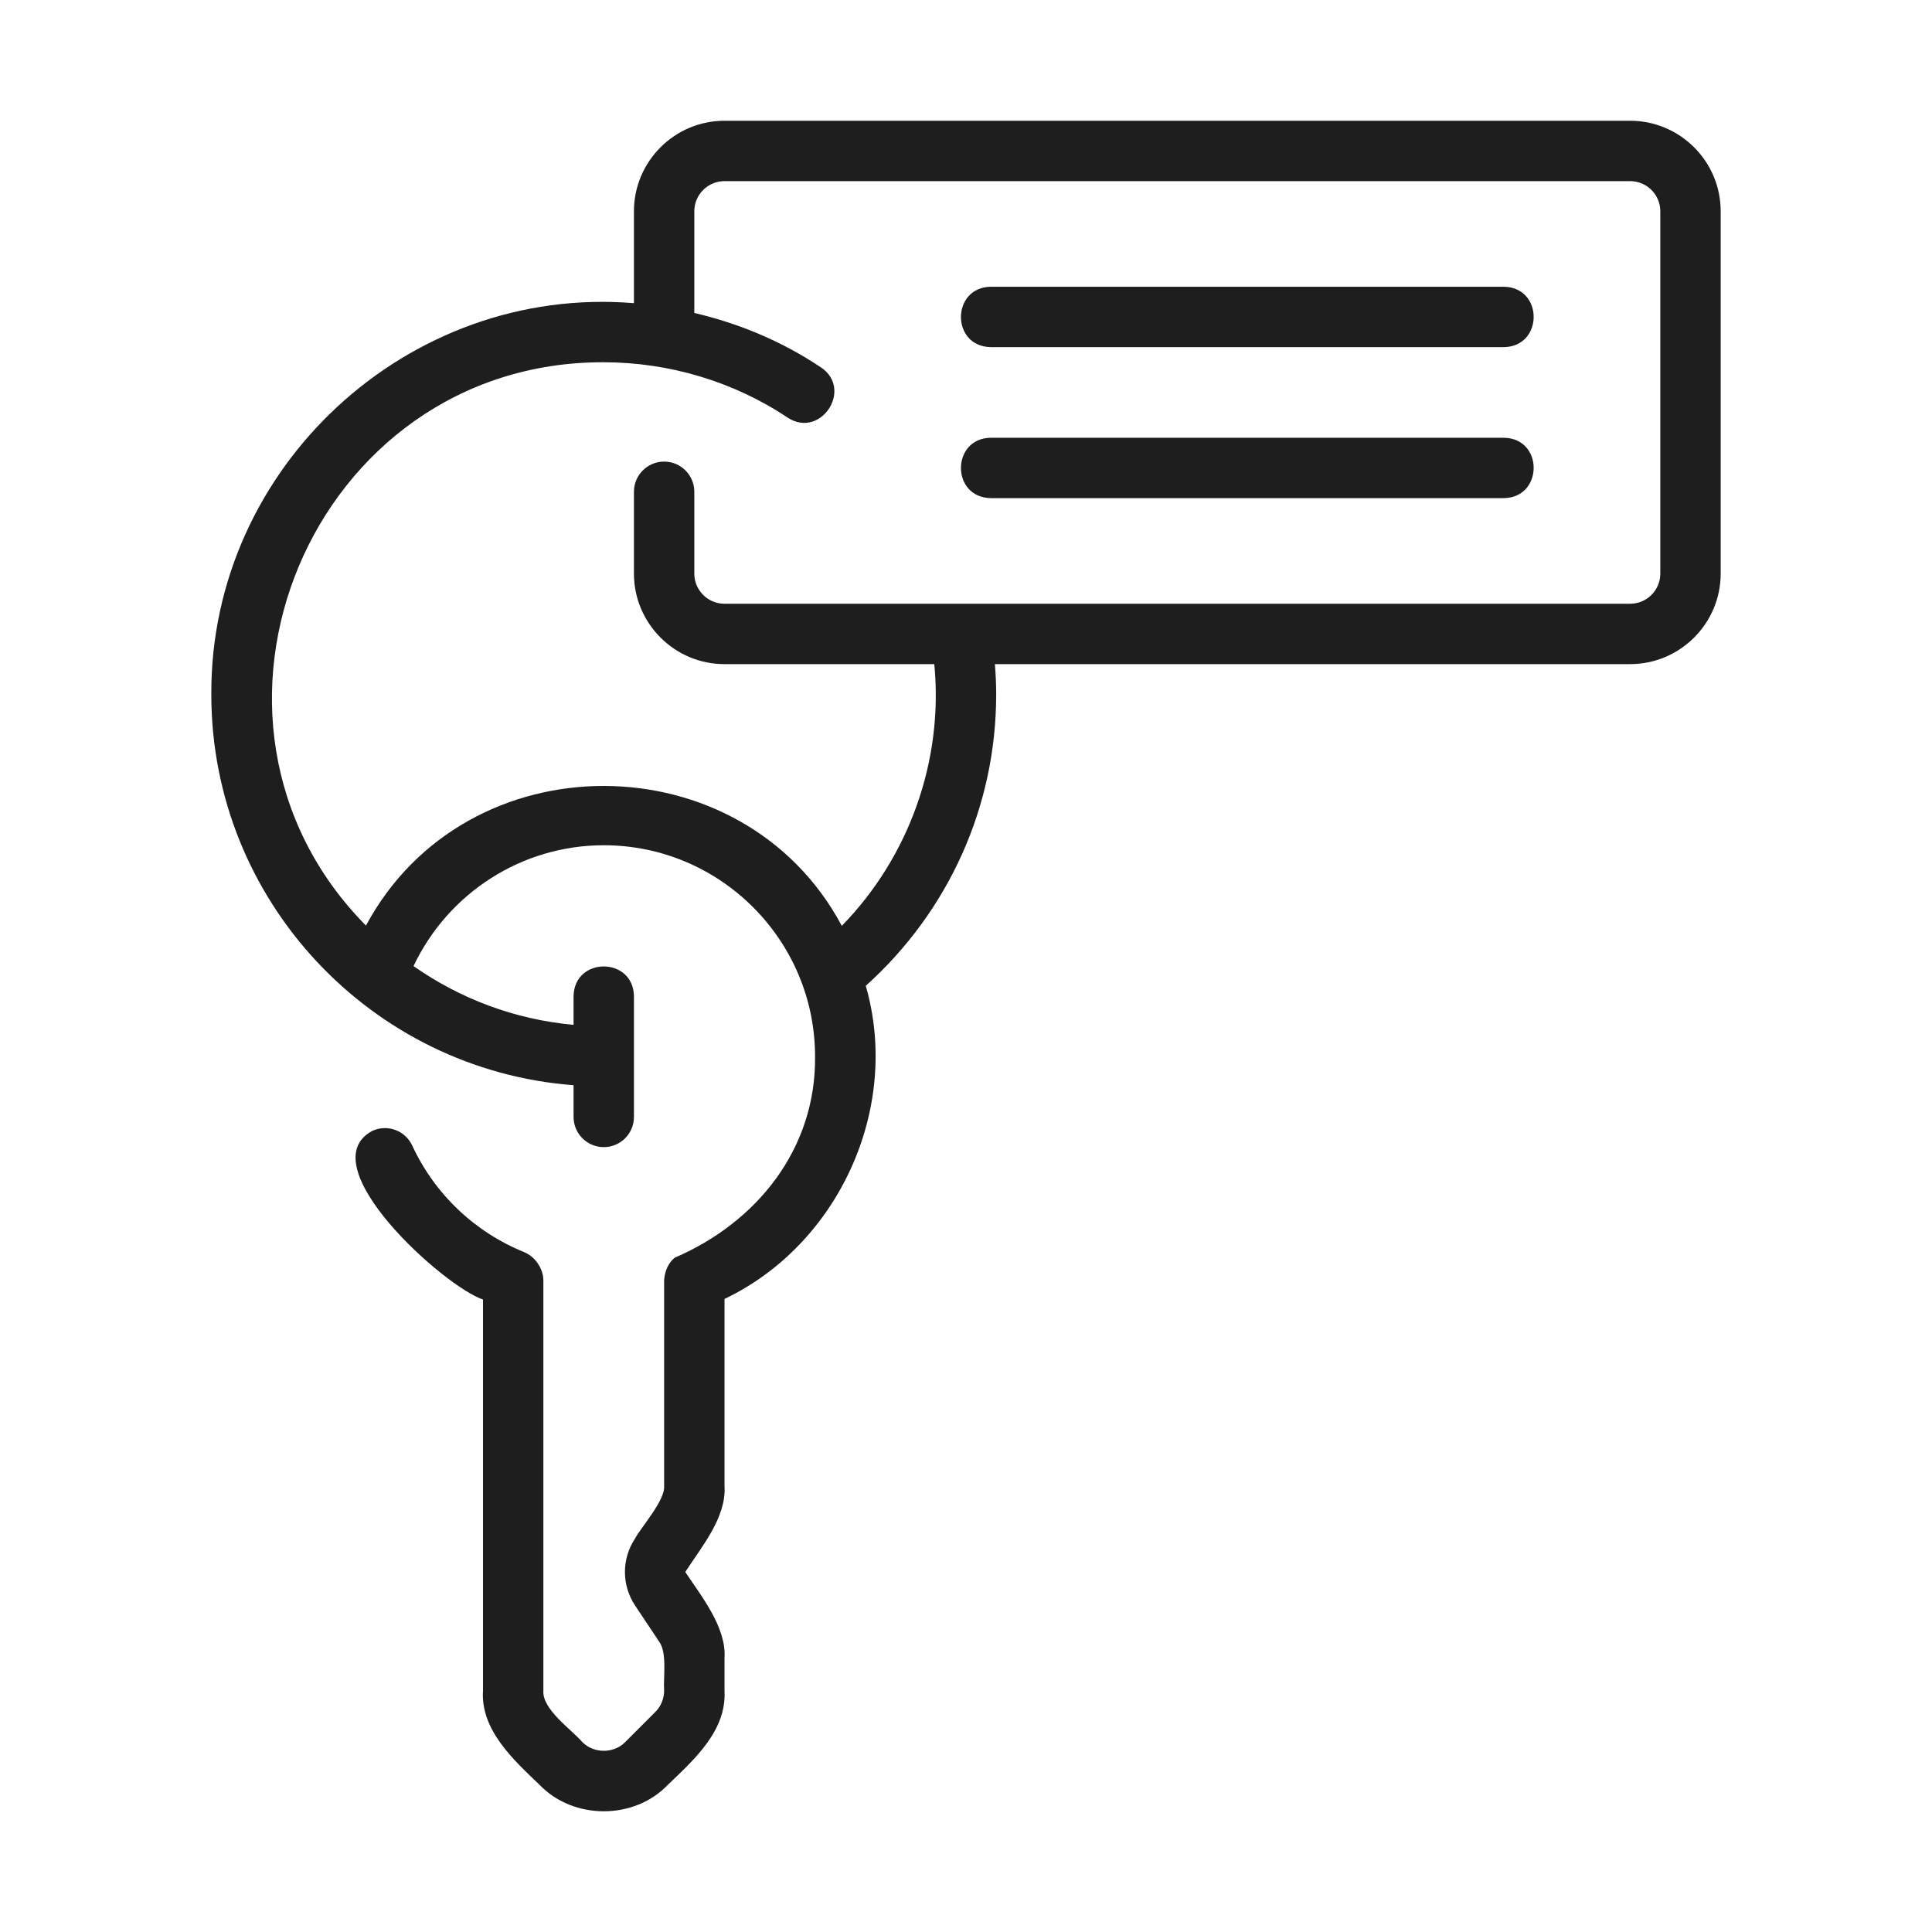
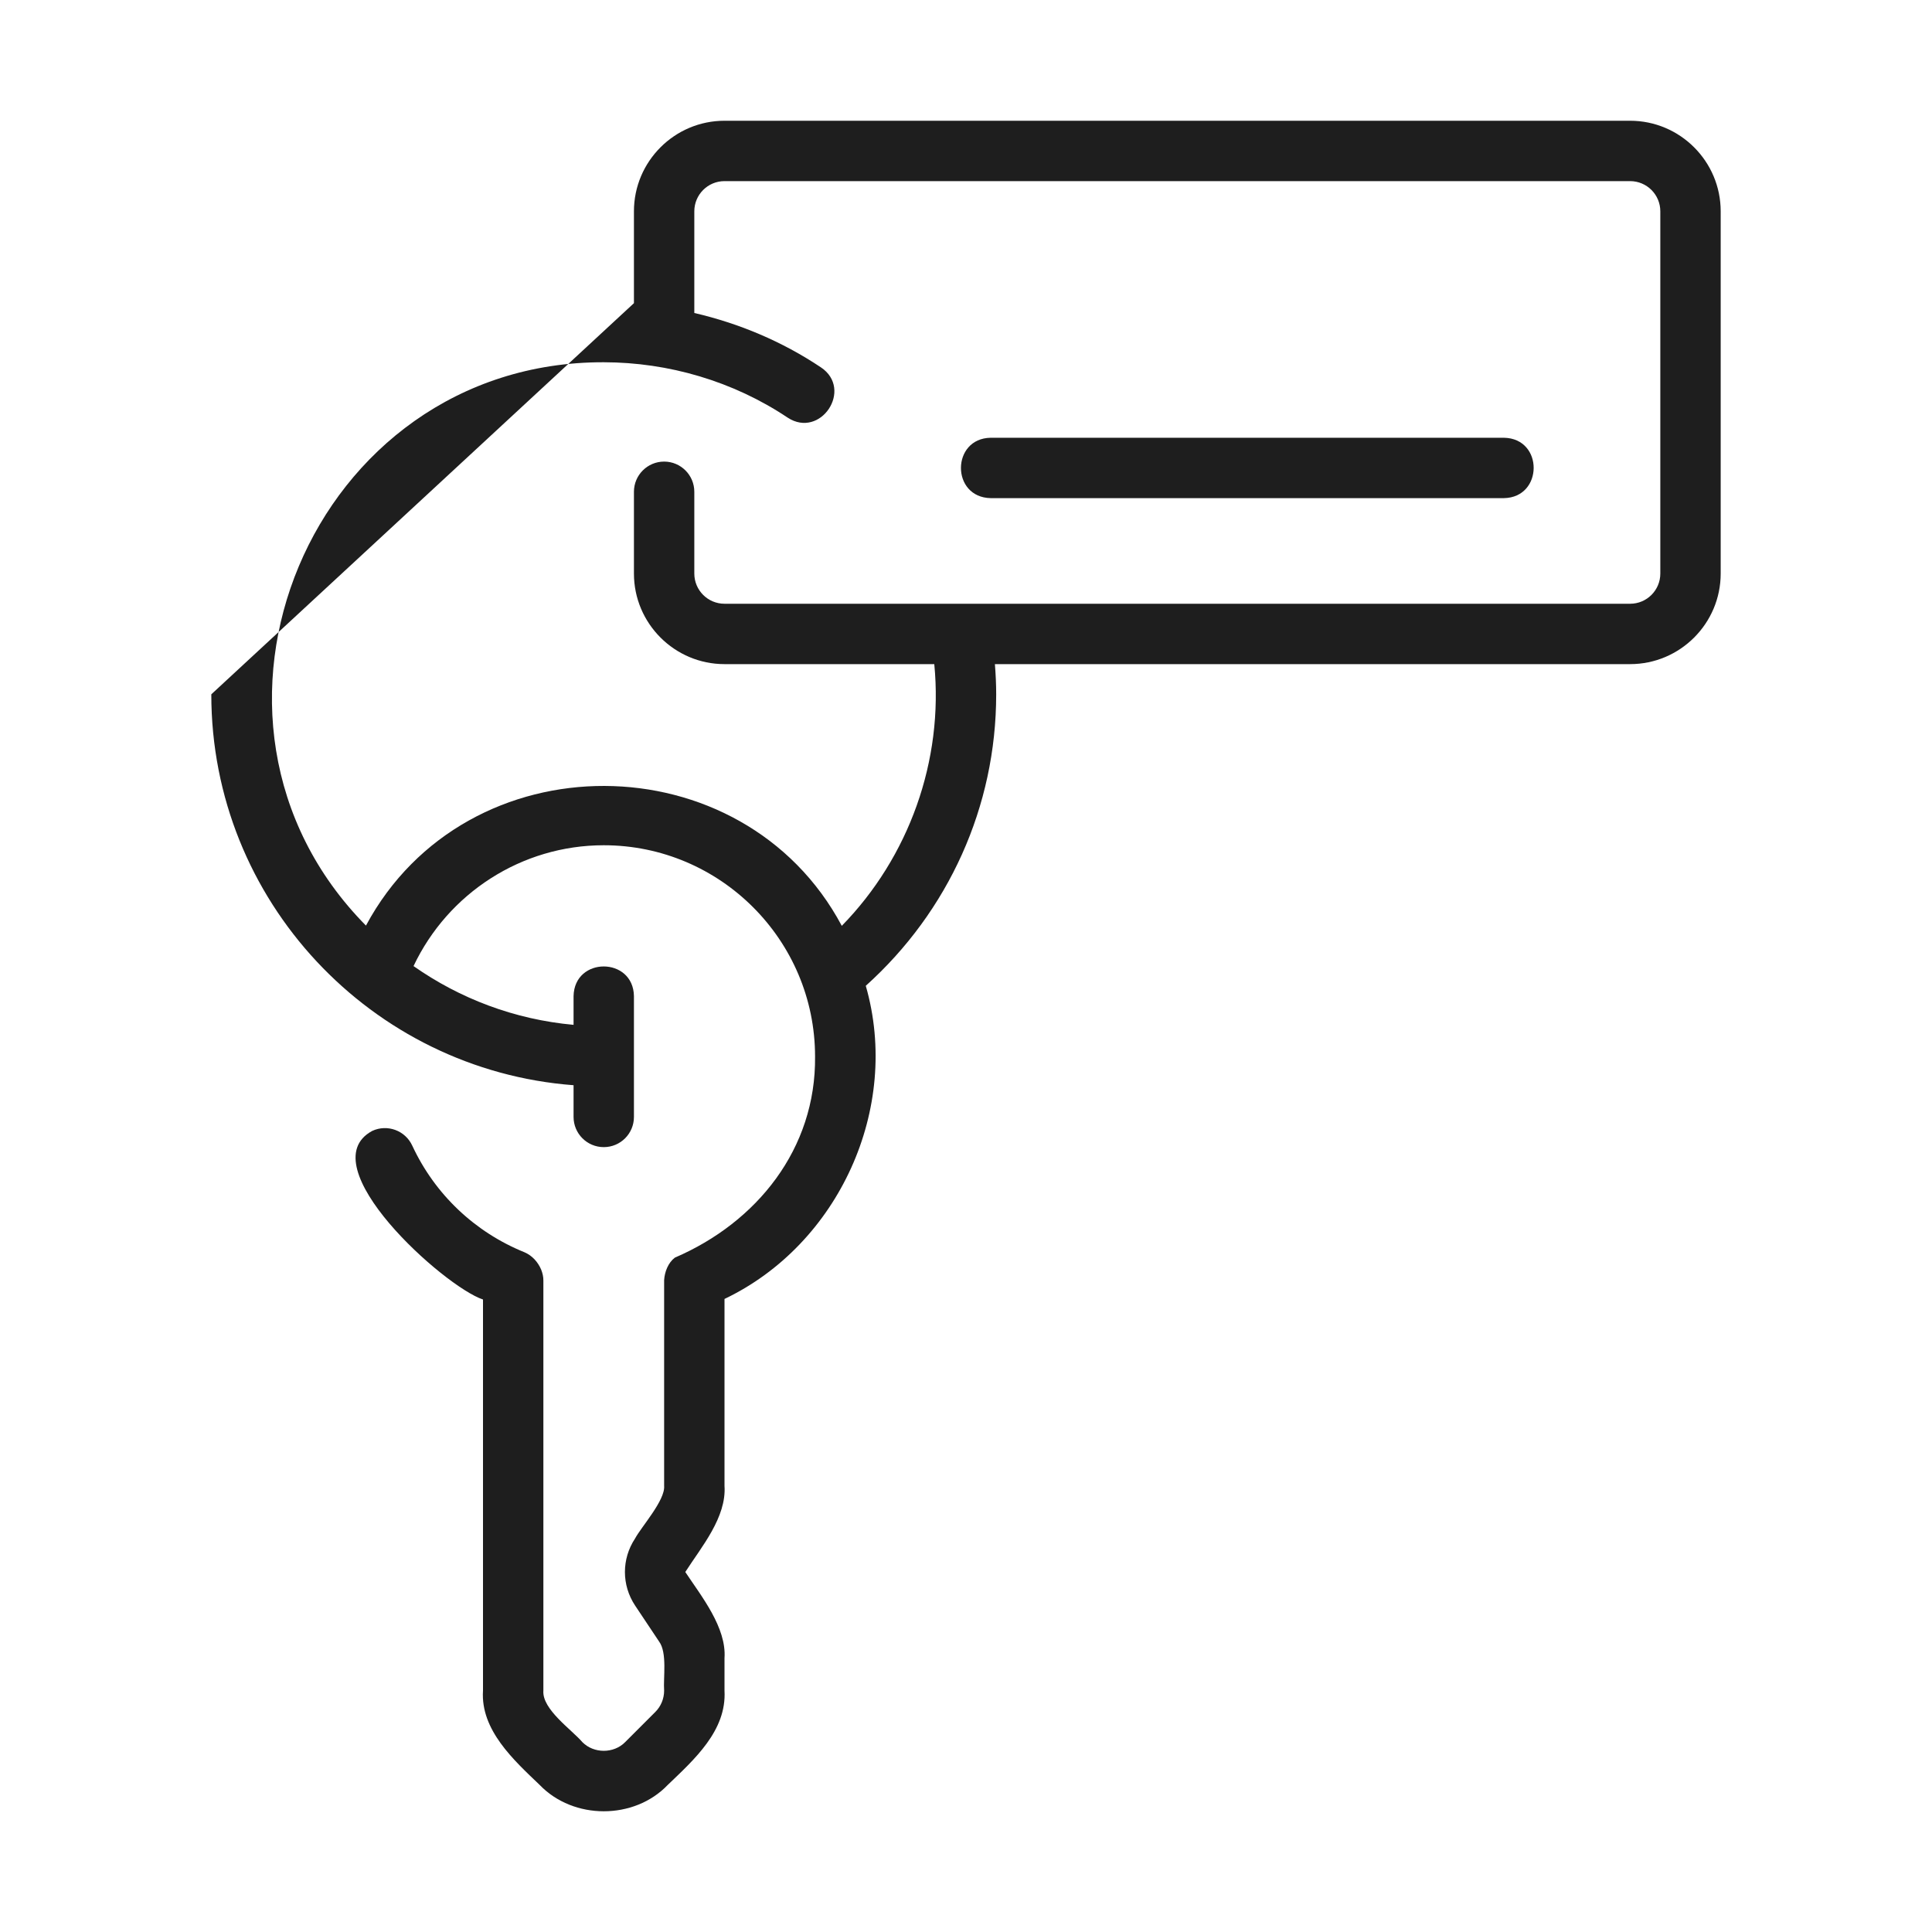
<svg xmlns="http://www.w3.org/2000/svg" width="24" height="24" viewBox="0 0 24 24" fill="none">
-   <path d="M2.625 8.625C2.624 11.189 4.615 13.291 7.125 13.481V13.875C7.125 14.082 7.293 14.25 7.5 14.25C7.708 14.25 7.875 14.082 7.875 13.875V12.375C7.868 11.884 7.134 11.881 7.125 12.375C7.125 12.375 7.125 12.731 7.125 12.731C6.39 12.664 5.711 12.404 5.137 12.001C5.566 11.095 6.48 10.5 7.5 10.5C8.947 10.5 10.125 11.678 10.125 13.125C10.137 14.27 9.404 15.184 8.383 15.623C8.3 15.687 8.256 15.799 8.25 15.904V18.457C8.266 18.636 7.966 18.967 7.889 19.112C7.721 19.365 7.721 19.691 7.889 19.944L8.187 20.391C8.291 20.531 8.238 20.843 8.25 21.002C8.25 21.101 8.21 21.198 8.14 21.267L7.765 21.642C7.624 21.785 7.377 21.785 7.235 21.642C7.102 21.486 6.732 21.234 6.75 21.002C6.75 21.002 6.75 15.908 6.75 15.908C6.751 15.86 6.739 15.813 6.722 15.77C6.682 15.677 6.611 15.597 6.515 15.556C5.898 15.306 5.402 14.836 5.121 14.231C5.034 14.043 4.811 13.961 4.623 14.049C3.837 14.476 5.517 15.984 6 16.143C6 16.143 6 21.002 6 21.002C5.968 21.491 6.383 21.866 6.704 22.173C7.123 22.609 7.877 22.61 8.295 22.173C8.623 21.858 9.028 21.499 9 21.002C9 21.002 9 20.599 9 20.599C9.027 20.218 8.712 19.828 8.513 19.528C8.712 19.218 9.027 18.849 9 18.457C9 18.457 9 16.136 9 16.136C10.418 15.46 11.193 13.768 10.755 12.246C11.784 11.32 12.375 10.018 12.375 8.625C12.375 8.501 12.369 8.376 12.359 8.25H20.25C20.87 8.25 21.375 7.745 21.375 7.125V2.625C21.375 2.005 20.87 1.5 20.25 1.5H9C8.38 1.5 7.875 2.005 7.875 2.625V3.766C5.066 3.534 2.612 5.806 2.625 8.625ZM7.5 4.5C8.305 4.501 9.108 4.736 9.783 5.187C10.193 5.457 10.605 4.835 10.197 4.563C9.713 4.24 9.183 4.018 8.625 3.888V2.625C8.625 2.418 8.793 2.25 9 2.25H20.25C20.457 2.25 20.625 2.418 20.625 2.625V7.125C20.625 7.332 20.457 7.5 20.25 7.5H9C8.793 7.5 8.625 7.332 8.625 7.125V6.109C8.625 5.902 8.457 5.734 8.25 5.734C8.043 5.734 7.875 5.902 7.875 6.109V7.125C7.875 7.745 8.38 8.25 9 8.25H11.606C11.723 9.45 11.29 10.65 10.457 11.501C9.229 9.198 5.795 9.171 4.546 11.498C2.018 8.938 3.864 4.491 7.5 4.5Z" fill="#1E1E1E" />
-   <path d="M12.307 4.312H18.682C19.173 4.305 19.177 3.571 18.682 3.562H12.307C11.816 3.57 11.812 4.304 12.307 4.312Z" fill="#1E1E1E" />
+   <path d="M2.625 8.625C2.624 11.189 4.615 13.291 7.125 13.481V13.875C7.125 14.082 7.293 14.25 7.5 14.25C7.708 14.25 7.875 14.082 7.875 13.875V12.375C7.868 11.884 7.134 11.881 7.125 12.375C7.125 12.375 7.125 12.731 7.125 12.731C6.39 12.664 5.711 12.404 5.137 12.001C5.566 11.095 6.48 10.5 7.5 10.5C8.947 10.5 10.125 11.678 10.125 13.125C10.137 14.27 9.404 15.184 8.383 15.623C8.3 15.687 8.256 15.799 8.25 15.904V18.457C8.266 18.636 7.966 18.967 7.889 19.112C7.721 19.365 7.721 19.691 7.889 19.944L8.187 20.391C8.291 20.531 8.238 20.843 8.25 21.002C8.25 21.101 8.21 21.198 8.14 21.267L7.765 21.642C7.624 21.785 7.377 21.785 7.235 21.642C7.102 21.486 6.732 21.234 6.75 21.002C6.75 21.002 6.75 15.908 6.75 15.908C6.751 15.86 6.739 15.813 6.722 15.77C6.682 15.677 6.611 15.597 6.515 15.556C5.898 15.306 5.402 14.836 5.121 14.231C5.034 14.043 4.811 13.961 4.623 14.049C3.837 14.476 5.517 15.984 6 16.143C6 16.143 6 21.002 6 21.002C5.968 21.491 6.383 21.866 6.704 22.173C7.123 22.609 7.877 22.61 8.295 22.173C8.623 21.858 9.028 21.499 9 21.002C9 21.002 9 20.599 9 20.599C9.027 20.218 8.712 19.828 8.513 19.528C8.712 19.218 9.027 18.849 9 18.457C9 18.457 9 16.136 9 16.136C10.418 15.46 11.193 13.768 10.755 12.246C11.784 11.32 12.375 10.018 12.375 8.625C12.375 8.501 12.369 8.376 12.359 8.25H20.25C20.87 8.25 21.375 7.745 21.375 7.125V2.625C21.375 2.005 20.87 1.5 20.25 1.5H9C8.38 1.5 7.875 2.005 7.875 2.625V3.766ZM7.5 4.5C8.305 4.501 9.108 4.736 9.783 5.187C10.193 5.457 10.605 4.835 10.197 4.563C9.713 4.24 9.183 4.018 8.625 3.888V2.625C8.625 2.418 8.793 2.25 9 2.25H20.25C20.457 2.25 20.625 2.418 20.625 2.625V7.125C20.625 7.332 20.457 7.5 20.25 7.5H9C8.793 7.5 8.625 7.332 8.625 7.125V6.109C8.625 5.902 8.457 5.734 8.25 5.734C8.043 5.734 7.875 5.902 7.875 6.109V7.125C7.875 7.745 8.38 8.25 9 8.25H11.606C11.723 9.45 11.29 10.65 10.457 11.501C9.229 9.198 5.795 9.171 4.546 11.498C2.018 8.938 3.864 4.491 7.5 4.5Z" fill="#1E1E1E" />
  <path d="M12.307 6.188H18.682C19.173 6.18 19.177 5.446 18.682 5.438H12.307C11.816 5.445 11.812 6.179 12.307 6.188Z" fill="#1E1E1E" />
</svg>